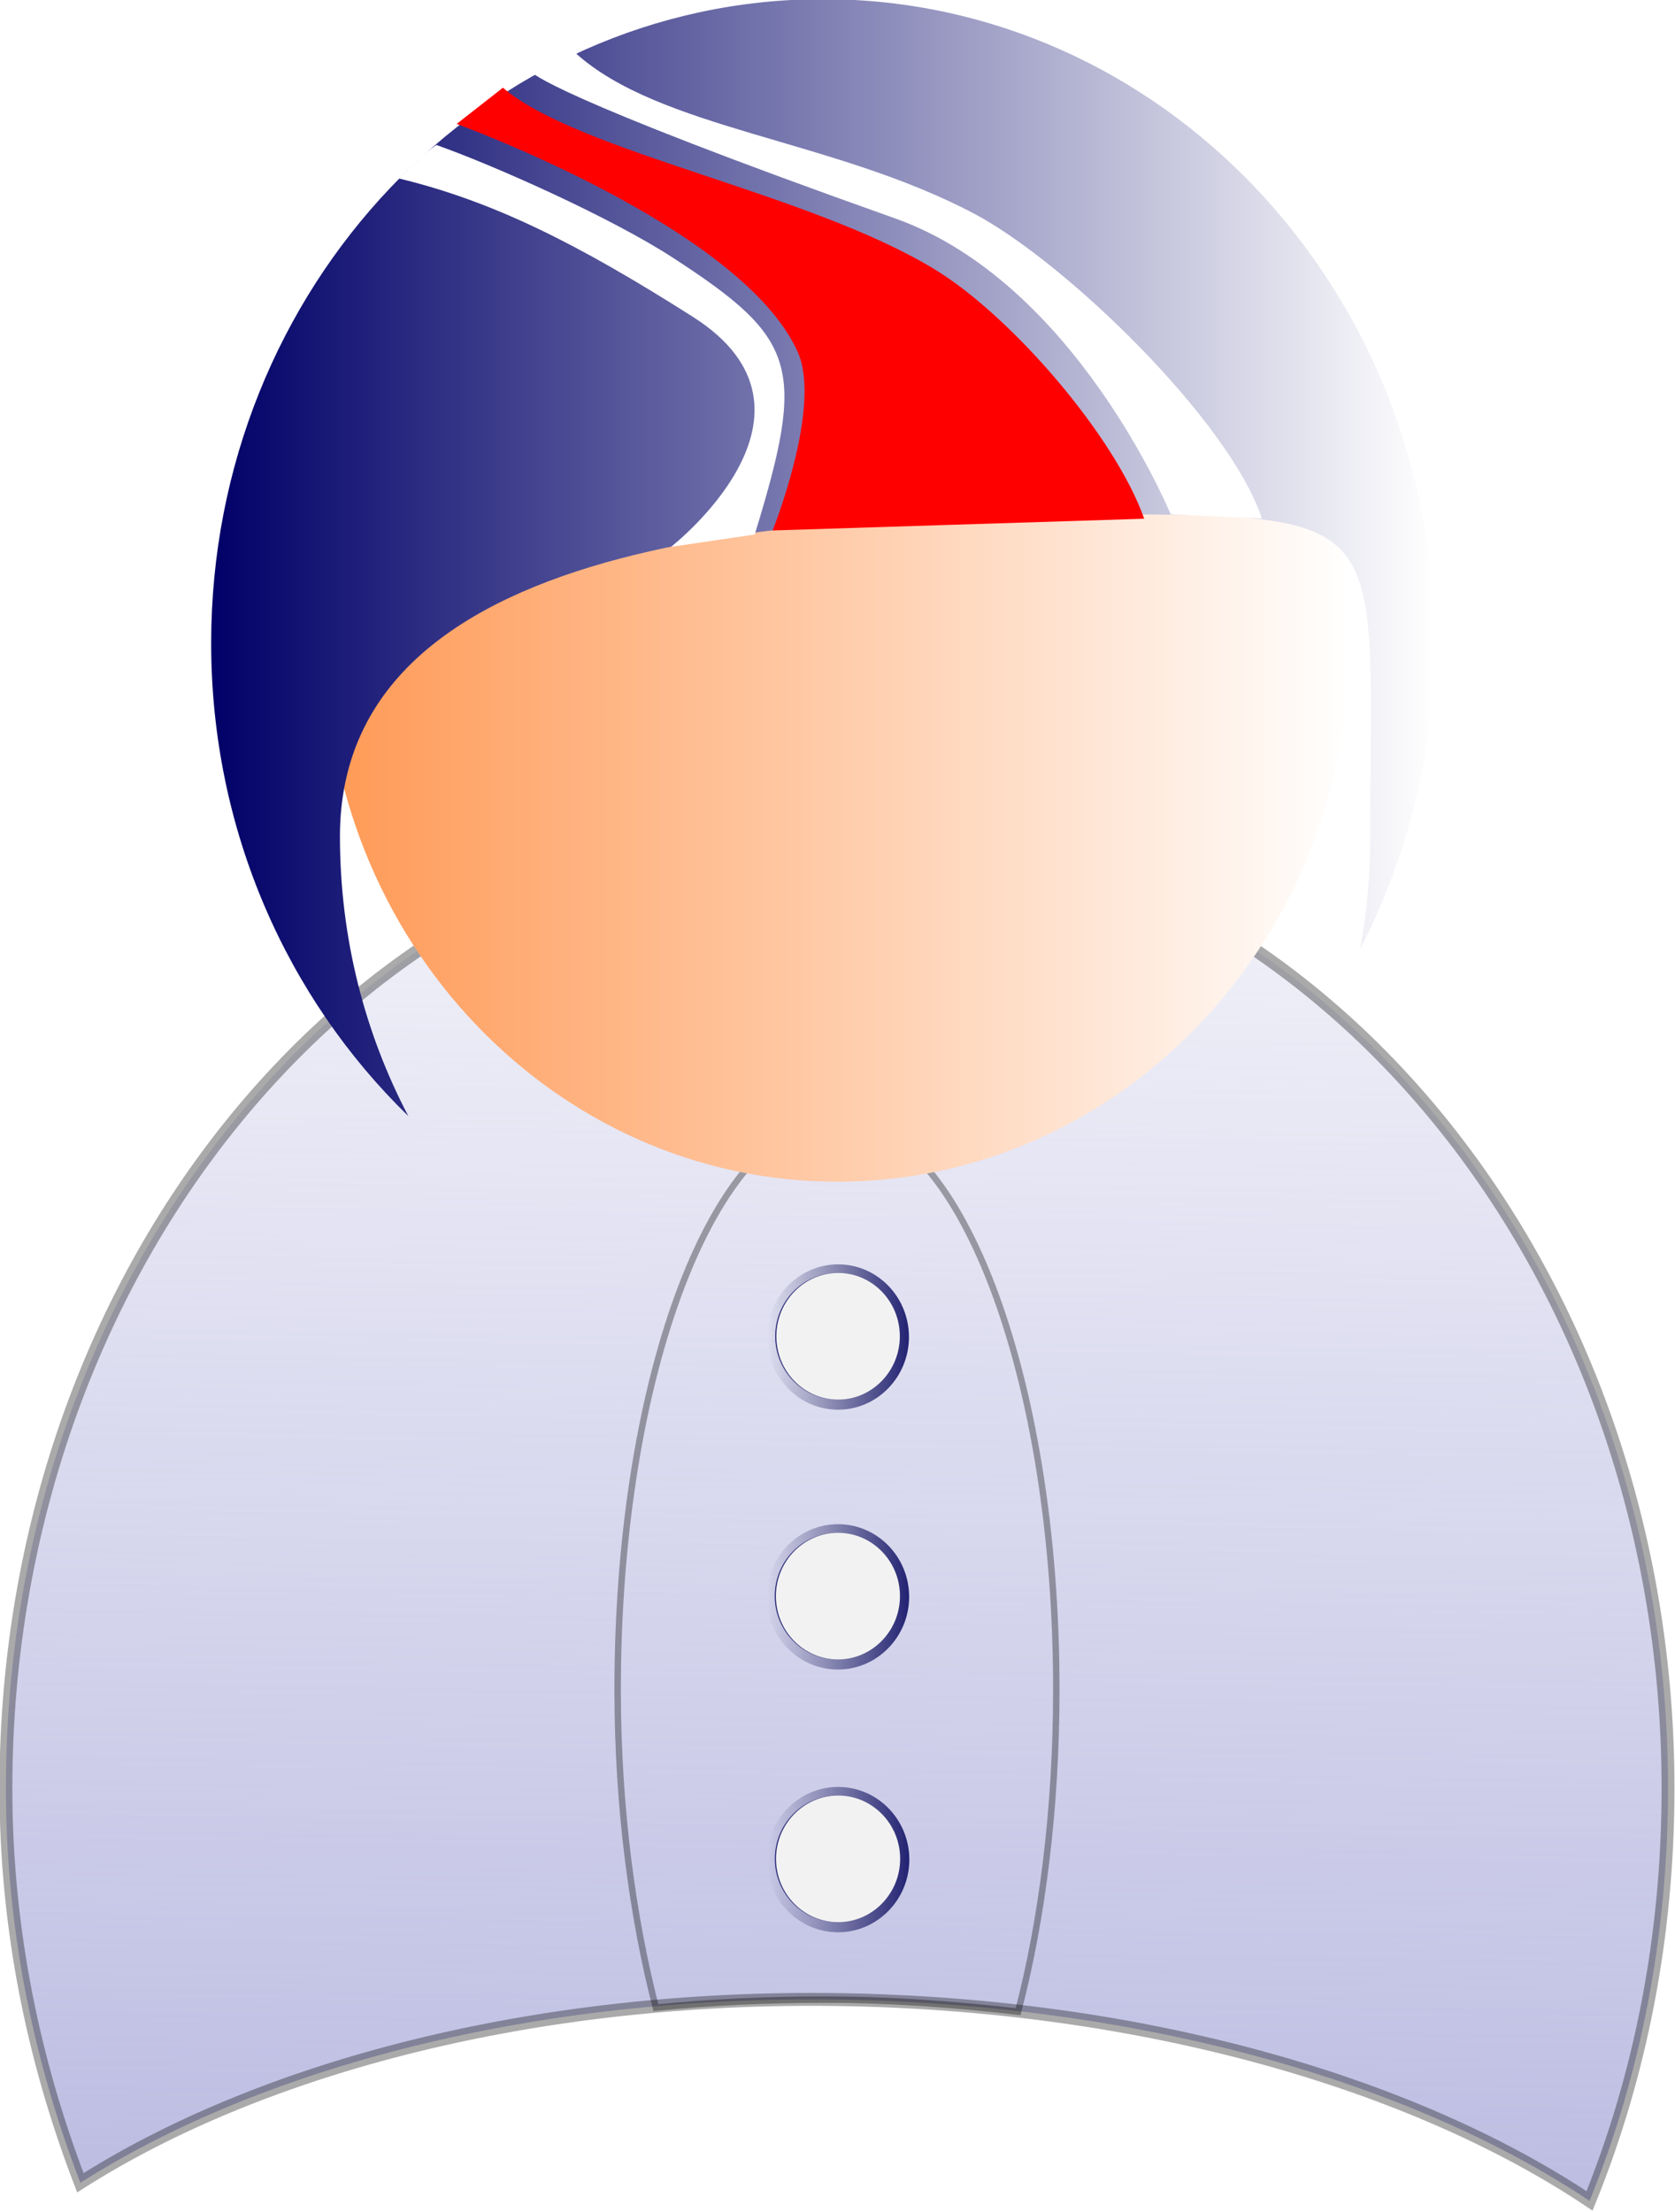
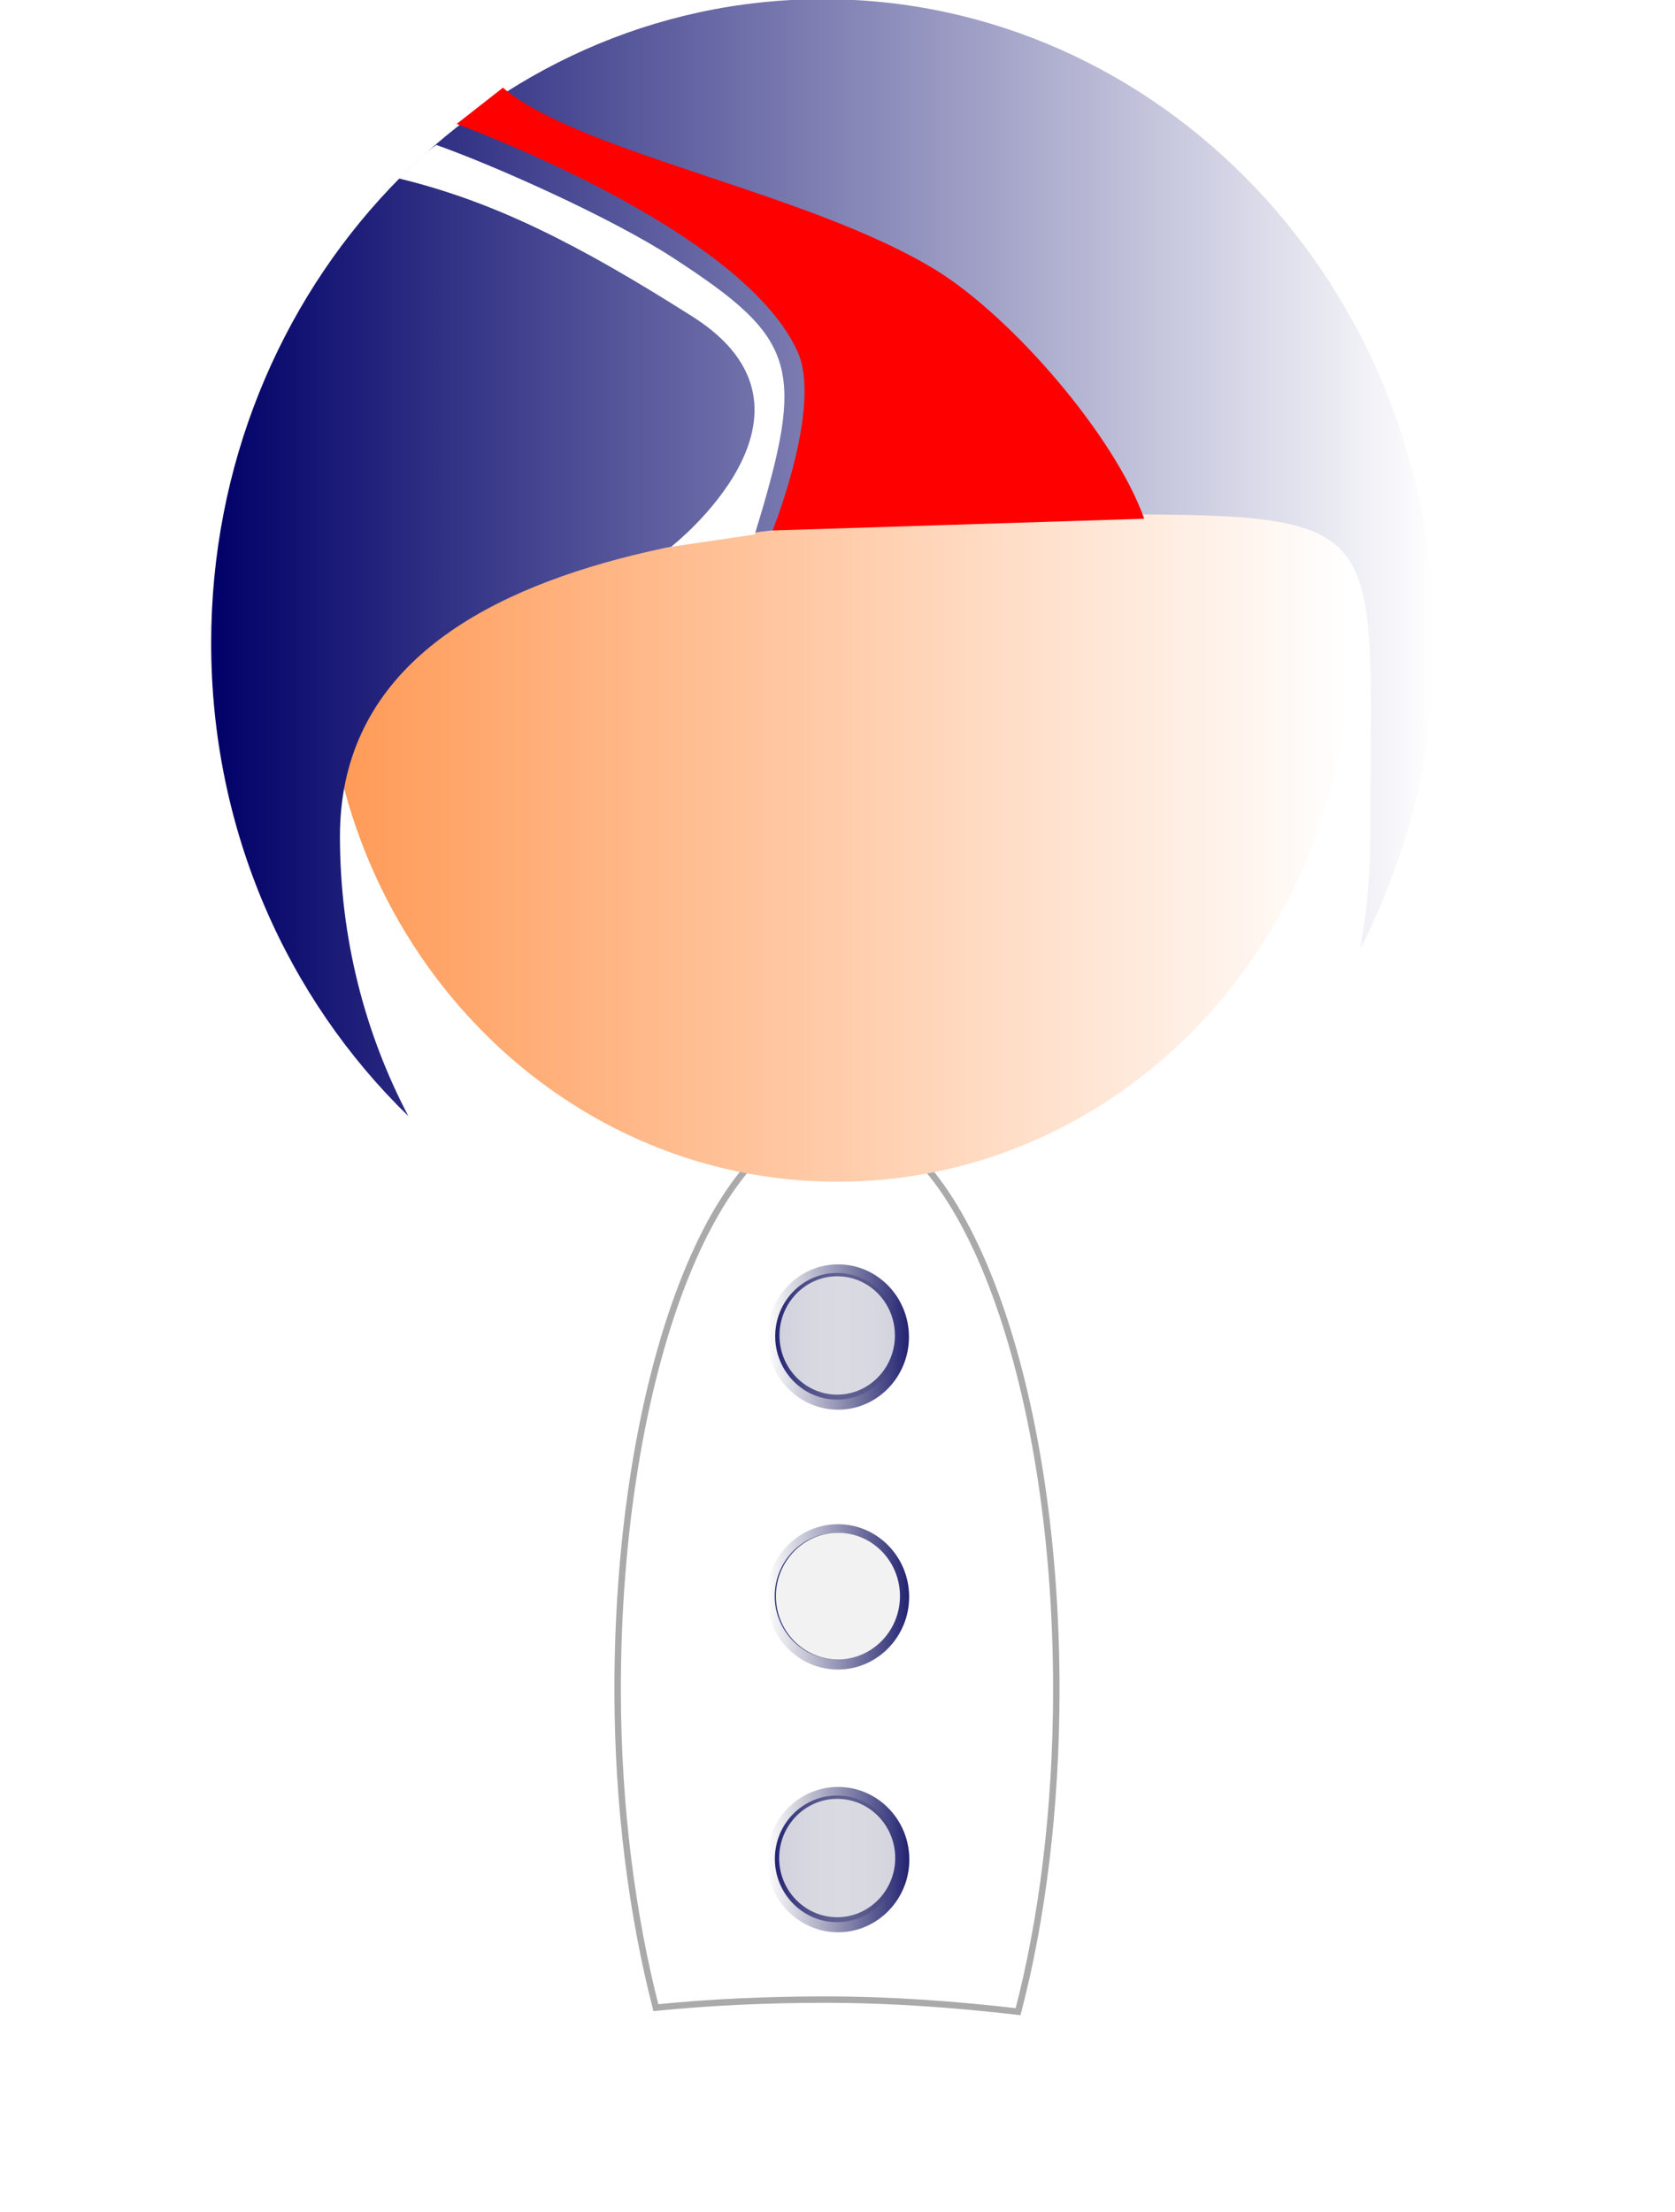
<svg xmlns="http://www.w3.org/2000/svg" xmlns:ns1="http://www.inkscape.org/namespaces/inkscape" xmlns:ns2="http://sodipodi.sourceforge.net/DTD/sodipodi-0.dtd" xmlns:xlink="http://www.w3.org/1999/xlink" width="293.926" height="388.052" id="svg6113" version="1.1" ns1:version="0.48.1 " ns2:docname="New document 8">
  <defs id="defs6115">
    <linearGradient ns1:collect="always" xlink:href="#linearGradient5320" id="linearGradient5636" gradientUnits="userSpaceOnUse" x1="29.773" y1="30.094" x2="30.379" y2="30.094" />
    <linearGradient id="linearGradient5320">
      <stop style="stop-color:#222273;stop-opacity:1;" offset="0" id="stop5322" />
      <stop style="stop-color:#2f2f63;stop-opacity:0;" offset="1" id="stop5324" />
    </linearGradient>
    <linearGradient ns1:collect="always" xlink:href="#linearGradient5320" id="linearGradient5638" gradientUnits="userSpaceOnUse" x1="29.773" y1="30.094" x2="30.379" y2="30.094" />
    <linearGradient id="linearGradient6037">
      <stop style="stop-color:#222273;stop-opacity:1;" offset="0" id="stop6039" />
      <stop style="stop-color:#2f2f63;stop-opacity:0;" offset="1" id="stop6041" />
    </linearGradient>
    <filter color-interpolation-filters="sRGB" ns1:collect="always" id="filter5386" x="-0.157" width="1.313" y="-0.154" height="1.307">
      <feGaussianBlur ns1:collect="always" stdDeviation="0.039" id="feGaussianBlur5388" />
    </filter>
    <linearGradient ns1:collect="always" xlink:href="#linearGradient5320" id="linearGradient5622" gradientUnits="userSpaceOnUse" x1="29.773" y1="30.094" x2="30.379" y2="30.094" />
    <linearGradient id="linearGradient6046">
      <stop style="stop-color:#222273;stop-opacity:1;" offset="0" id="stop6048" />
      <stop style="stop-color:#2f2f63;stop-opacity:0;" offset="1" id="stop6050" />
    </linearGradient>
    <linearGradient ns1:collect="always" xlink:href="#linearGradient5320" id="linearGradient5624" gradientUnits="userSpaceOnUse" x1="29.773" y1="30.094" x2="30.379" y2="30.094" />
    <linearGradient id="linearGradient6053">
      <stop style="stop-color:#222273;stop-opacity:1;" offset="0" id="stop6055" />
      <stop style="stop-color:#2f2f63;stop-opacity:0;" offset="1" id="stop6057" />
    </linearGradient>
    <linearGradient ns1:collect="always" xlink:href="#linearGradient5320" id="linearGradient5594" gradientUnits="userSpaceOnUse" x1="29.773" y1="30.094" x2="30.379" y2="30.094" />
    <linearGradient id="linearGradient6064">
      <stop style="stop-color:#222273;stop-opacity:1;" offset="0" id="stop6066" />
      <stop style="stop-color:#2f2f63;stop-opacity:0;" offset="1" id="stop6068" />
    </linearGradient>
    <linearGradient ns1:collect="always" xlink:href="#linearGradient5320" id="linearGradient5596" gradientUnits="userSpaceOnUse" x1="29.773" y1="30.094" x2="30.379" y2="30.094" />
    <linearGradient id="linearGradient6071">
      <stop style="stop-color:#222273;stop-opacity:1;" offset="0" id="stop6073" />
      <stop style="stop-color:#2f2f63;stop-opacity:0;" offset="1" id="stop6075" />
    </linearGradient>
    <linearGradient ns1:collect="always" xlink:href="#linearGradient5672" id="linearGradient5678" x1="1.364" y1="28.818" x2="19.273" y2="28.818" gradientUnits="userSpaceOnUse" />
    <linearGradient id="linearGradient5672">
      <stop style="stop-color:#ff9955;stop-opacity:1;" offset="0" id="stop5674" />
      <stop style="stop-color:#ffffff;stop-opacity:1;" offset="1" id="stop5676" />
    </linearGradient>
    <linearGradient ns1:collect="always" xlink:href="#linearGradient5654" id="linearGradient5662" x1="33.381" y1="51.165" x2="33.886" y2="18.54" gradientUnits="userSpaceOnUse" gradientTransform="translate(-4,-1.455)" />
    <linearGradient ns1:collect="always" id="linearGradient5654">
      <stop style="stop-color:#acacdb;stop-opacity:1;" offset="0" id="stop5656" />
      <stop style="stop-color:#acacdb;stop-opacity:0;" offset="1" id="stop5658" />
    </linearGradient>
    <linearGradient y2="18.54" x2="33.886" y1="51.165" x1="33.381" gradientTransform="matrix(12.549,0,0,12.549,-170.491,430.943)" gradientUnits="userSpaceOnUse" id="linearGradient6111" xlink:href="#linearGradient5654" ns1:collect="always" />
    <linearGradient ns1:collect="always" xlink:href="#linearGradient5654-9" id="linearGradient5662-0" x1="33.381" y1="51.165" x2="33.886" y2="18.54" gradientUnits="userSpaceOnUse" gradientTransform="translate(-4,-1.455)" />
    <linearGradient ns1:collect="always" id="linearGradient5654-9">
      <stop style="stop-color:#acacdb;stop-opacity:1;" offset="0" id="stop5656-2" />
      <stop style="stop-color:#acacdb;stop-opacity:0;" offset="1" id="stop5658-7" />
    </linearGradient>
    <linearGradient ns1:collect="always" xlink:href="#linearGradient5672-1" id="linearGradient5678-7" x1="1.364" y1="28.818" x2="19.273" y2="28.818" gradientUnits="userSpaceOnUse" />
    <linearGradient id="linearGradient5672-1">
      <stop style="stop-color:#ff9955;stop-opacity:1;" offset="0" id="stop5674-8" />
      <stop style="stop-color:#ffffff;stop-opacity:1;" offset="1" id="stop5676-9" />
    </linearGradient>
    <linearGradient ns1:collect="always" xlink:href="#linearGradient5320-1" id="linearGradient5594-2" gradientUnits="userSpaceOnUse" x1="29.773" y1="30.094" x2="30.379" y2="30.094" />
    <linearGradient id="linearGradient5320-1">
      <stop style="stop-color:#222273;stop-opacity:1;" offset="0" id="stop5322-4" />
      <stop style="stop-color:#2f2f63;stop-opacity:0;" offset="1" id="stop5324-7" />
    </linearGradient>
    <linearGradient ns1:collect="always" xlink:href="#linearGradient5320-1" id="linearGradient5596-7" gradientUnits="userSpaceOnUse" x1="29.773" y1="30.094" x2="30.379" y2="30.094" />
    <linearGradient id="linearGradient6367">
      <stop style="stop-color:#222273;stop-opacity:1;" offset="0" id="stop6369" />
      <stop style="stop-color:#2f2f63;stop-opacity:0;" offset="1" id="stop6371" />
    </linearGradient>
    <filter color-interpolation-filters="sRGB" ns1:collect="always" id="filter5386-3" x="-0.157" width="1.313" y="-0.154" height="1.307">
      <feGaussianBlur ns1:collect="always" stdDeviation="0.039" id="feGaussianBlur5388-5" />
    </filter>
    <linearGradient ns1:collect="always" xlink:href="#linearGradient5320-1" id="linearGradient5622-1" gradientUnits="userSpaceOnUse" x1="29.773" y1="30.094" x2="30.379" y2="30.094" />
    <linearGradient id="linearGradient6376">
      <stop style="stop-color:#222273;stop-opacity:1;" offset="0" id="stop6378" />
      <stop style="stop-color:#2f2f63;stop-opacity:0;" offset="1" id="stop6380" />
    </linearGradient>
    <linearGradient ns1:collect="always" xlink:href="#linearGradient5320-1" id="linearGradient5624-4" gradientUnits="userSpaceOnUse" x1="29.773" y1="30.094" x2="30.379" y2="30.094" />
    <linearGradient id="linearGradient6383">
      <stop style="stop-color:#222273;stop-opacity:1;" offset="0" id="stop6385" />
      <stop style="stop-color:#2f2f63;stop-opacity:0;" offset="1" id="stop6387" />
    </linearGradient>
    <linearGradient ns1:collect="always" xlink:href="#linearGradient5320-1" id="linearGradient5636-6" gradientUnits="userSpaceOnUse" x1="29.773" y1="30.094" x2="30.379" y2="30.094" />
    <linearGradient id="linearGradient6394">
      <stop style="stop-color:#222273;stop-opacity:1;" offset="0" id="stop6396" />
      <stop style="stop-color:#2f2f63;stop-opacity:0;" offset="1" id="stop6398" />
    </linearGradient>
    <linearGradient ns1:collect="always" xlink:href="#linearGradient5320-1" id="linearGradient5638-2" gradientUnits="userSpaceOnUse" x1="29.773" y1="30.094" x2="30.379" y2="30.094" />
    <linearGradient id="linearGradient6401">
      <stop style="stop-color:#222273;stop-opacity:1;" offset="0" id="stop6403" />
      <stop style="stop-color:#2f2f63;stop-opacity:0;" offset="1" id="stop6405" />
    </linearGradient>
    <linearGradient gradientTransform="matrix(5.613,0,0,5.613,323.184,735.414)" ns1:collect="always" xlink:href="#linearGradient6336" id="linearGradient6342" x1="20" y1="17.672" x2="39" y2="17.672" gradientUnits="userSpaceOnUse" />
    <linearGradient id="linearGradient6336">
      <stop style="stop-color:#000068;stop-opacity:1;" offset="0" id="stop6338" />
      <stop style="stop-color:#ffffff;stop-opacity:1" offset="1" id="stop6340" />
    </linearGradient>
    <linearGradient y2="18.54" x2="33.886" y1="51.165" x1="33.381" gradientTransform="matrix(5.613,0,0,5.613,300.731,727.25)" gradientUnits="userSpaceOnUse" id="linearGradient6437" xlink:href="#linearGradient5654-9" ns1:collect="always" />
  </defs>
  <ns2:namedview id="base" pagecolor="#ffffff" bordercolor="#666666" borderopacity="1.0" ns1:pageopacity="0.0" ns1:pageshadow="2" ns1:zoom="1.4" ns1:cx="243.61327" ns1:cy="178.40826" ns1:document-units="px" ns1:current-layer="layer1" showgrid="false" fit-margin-top="0" fit-margin-left="0" fit-margin-right="0" fit-margin-bottom="0" ns1:window-width="1440" ns1:window-height="844" ns1:window-x="-4" ns1:window-y="-4" ns1:window-maximized="1" />
  <g ns1:label="Layer 1" ns1:groupmode="layer" id="layer1" transform="translate(-111.292,-605.218)">
    <g id="g6574" transform="matrix(2.013,0,0,2.013,-728.208,-977.013)">
-       <path id="path3779-7" d="m 490,857.325 c -40.019,0 -72.445,37.906 -72.445,84.548 0,12.294 2.438,23.845 6.49,34.381 15.763,-10.041 39.639,-16.395 66.306,-15.962 26.315,0.427 49.813,7.226 65.253,17.541 4.439,-10.938 6.841,-23.056 6.841,-35.959 0,-46.642 -32.426,-84.548 -72.445,-84.548 z" style="fill:url(#linearGradient6437);fill-opacity:1;fill-rule:nonzero;stroke:#000000;stroke-width:1.123;stroke-linecap:square;stroke-linejoin:miter;stroke-miterlimit:9.1;stroke-opacity:0.333;stroke-dasharray:none" ns1:connector-curvature="0" />
      <path id="path5685-1" d="m 490,883.461 c -10.56,0 -19.12,22.304 -19.12,49.817 0,10.249 1.296,19.796 3.333,27.715 4.745,-0.476 9.689,-0.702 14.735,-0.702 5.817,0 11.433,0.425 16.84,1.052 2.089,-7.984 3.333,-17.674 3.333,-28.066 0,-27.513 -8.56,-49.817 -19.12,-49.817 z" style="fill:none;stroke:#000000;stroke-width:0.561;stroke-miterlimit:4;stroke-opacity:0.333;stroke-dasharray:none" ns1:connector-curvature="0" />
      <path transform="matrix(4.986,0,0,5.613,438.598,680.303)" d="m 19.273,28.818 c 0,4.619 -4.009,8.364 -8.955,8.364 -4.945,0 -8.955,-3.745 -8.955,-8.364 0,-4.619 4.009,-8.364 8.955,-8.364 4.945,0 8.955,3.745 8.955,8.364 z" ns2:ry="8.363636" ns2:rx="8.954545" ns2:cy="28.818182" ns2:cx="10.318182" id="path3001-1" style="fill:url(#linearGradient5678-7);fill-opacity:1;fill-rule:nonzero;stroke:none" ns2:type="arc" />
      <g id="use5574-3" transform="matrix(3.755,0,0,3.775,372.109,783.74)" ns1:tile-x0="27.999907" ns1:tile-y0="28.640341">
        <path transform="matrix(-5.43,0,0,-5.43,194.734,194.881)" d="m 30.379,30.094 c 0,0.17 -0.136,0.309 -0.303,0.309 -0.167,0 -0.303,-0.138 -0.303,-0.309 0,-0.17 0.136,-0.309 0.303,-0.309 0.167,0 0.303,0.138 0.303,0.309 z" ns2:ry="0.30859375" ns2:rx="0.30273438" ns2:cy="30.09375" ns2:cx="30.076172" id="path5586-7" style="fill:url(#linearGradient5594-2);fill-opacity:1;fill-rule:nonzero;stroke:none" ns2:type="arc" />
        <path ns2:type="arc" style="fill:url(#linearGradient5596-7);fill-opacity:1;fill-rule:nonzero;stroke:none" id="path5588-7" ns2:cx="30.076172" ns2:cy="30.09375" ns2:rx="0.30273438" ns2:ry="0.30859375" d="m 30.379,30.094 c 0,0.17 -0.136,0.309 -0.303,0.309 -0.167,0 -0.303,-0.138 -0.303,-0.309 0,-0.17 0.136,-0.309 0.303,-0.309 0.167,0 0.303,0.138 0.303,0.309 z" transform="matrix(4.731,0,0,-4.731,-110.894,173.828)" />
-         <path transform="matrix(-4.731,0,0,-4.731,173.711,173.828)" d="m 30.379,30.094 c 0,0.17 -0.136,0.309 -0.303,0.309 -0.167,0 -0.303,-0.138 -0.303,-0.309 0,-0.17 0.136,-0.309 0.303,-0.309 0.167,0 0.303,0.138 0.303,0.309 z" ns2:ry="0.30859375" ns2:rx="0.30273438" ns2:cy="30.09375" ns2:cx="30.076172" id="path5590-8" style="fill:#f2f2f2;fill-opacity:1;fill-rule:nonzero;stroke:none;filter:url(#filter5386-3)" ns2:type="arc" />
        <path ns2:type="arc" style="opacity:0.834;fill:#f2f2f2;fill-opacity:1;fill-rule:nonzero;stroke:none" id="path5592-7" ns2:cx="30.076172" ns2:cy="30.09375" ns2:rx="0.30273438" ns2:ry="0.30859375" d="m 30.379,30.094 c 0,0.17 -0.136,0.309 -0.303,0.309 -0.167,0 -0.303,-0.138 -0.303,-0.309 0,-0.17 0.136,-0.309 0.303,-0.309 0.167,0 0.303,0.138 0.303,0.309 z" transform="matrix(-4.422,0,0,-4.422,164.397,164.51)" />
      </g>
      <g id="use5578-6" transform="matrix(3.773,0,0,3.775,371.53,806.387)" ns1:tile-x0="27.999907" ns1:tile-y0="28.640341">
        <path transform="matrix(-5.43,0,0,-5.43,194.734,194.881)" d="m 30.379,30.094 c 0,0.17 -0.136,0.309 -0.303,0.309 -0.167,0 -0.303,-0.138 -0.303,-0.309 0,-0.17 0.136,-0.309 0.303,-0.309 0.167,0 0.303,0.138 0.303,0.309 z" ns2:ry="0.30859375" ns2:rx="0.30273438" ns2:cy="30.09375" ns2:cx="30.076172" id="path5614-8" style="fill:url(#linearGradient5622-1);fill-opacity:1;fill-rule:nonzero;stroke:none" ns2:type="arc" />
        <path ns2:type="arc" style="fill:url(#linearGradient5624-4);fill-opacity:1;fill-rule:nonzero;stroke:none" id="path5616-9" ns2:cx="30.076172" ns2:cy="30.09375" ns2:rx="0.30273438" ns2:ry="0.30859375" d="m 30.379,30.094 c 0,0.17 -0.136,0.309 -0.303,0.309 -0.167,0 -0.303,-0.138 -0.303,-0.309 0,-0.17 0.136,-0.309 0.303,-0.309 0.167,0 0.303,0.138 0.303,0.309 z" transform="matrix(4.731,0,0,-4.731,-110.894,173.828)" />
        <path transform="matrix(-4.731,0,0,-4.731,173.711,173.828)" d="m 30.379,30.094 c 0,0.17 -0.136,0.309 -0.303,0.309 -0.167,0 -0.303,-0.138 -0.303,-0.309 0,-0.17 0.136,-0.309 0.303,-0.309 0.167,0 0.303,0.138 0.303,0.309 z" ns2:ry="0.30859375" ns2:rx="0.30273438" ns2:cy="30.09375" ns2:cx="30.076172" id="path5618-4" style="fill:#f2f2f2;fill-opacity:1;fill-rule:nonzero;stroke:none;filter:url(#filter5386-3)" ns2:type="arc" />
        <path ns2:type="arc" style="opacity:0.834;fill:#f2f2f2;fill-opacity:1;fill-rule:nonzero;stroke:none" id="path5620-2" ns2:cx="30.076172" ns2:cy="30.09375" ns2:rx="0.30273438" ns2:ry="0.30859375" d="m 30.379,30.094 c 0,0.17 -0.136,0.309 -0.303,0.309 -0.167,0 -0.303,-0.138 -0.303,-0.309 0,-0.17 0.136,-0.309 0.303,-0.309 0.167,0 0.303,0.138 0.303,0.309 z" transform="matrix(-4.422,0,0,-4.422,164.397,164.51)" />
      </g>
      <g id="use5580-8" transform="matrix(3.775,0,0,3.775,371.48,829.287)" ns1:tile-x0="27.999907" ns1:tile-y0="28.640341">
        <path transform="matrix(-5.43,0,0,-5.43,194.734,194.881)" d="m 30.379,30.094 c 0,0.17 -0.136,0.309 -0.303,0.309 -0.167,0 -0.303,-0.138 -0.303,-0.309 0,-0.17 0.136,-0.309 0.303,-0.309 0.167,0 0.303,0.138 0.303,0.309 z" ns2:ry="0.30859375" ns2:rx="0.30273438" ns2:cy="30.09375" ns2:cx="30.076172" id="path5628-9" style="fill:url(#linearGradient5636-6);fill-opacity:1;fill-rule:nonzero;stroke:none" ns2:type="arc" />
        <path ns2:type="arc" style="fill:url(#linearGradient5638-2);fill-opacity:1;fill-rule:nonzero;stroke:none" id="path5630-6" ns2:cx="30.076172" ns2:cy="30.09375" ns2:rx="0.30273438" ns2:ry="0.30859375" d="m 30.379,30.094 c 0,0.17 -0.136,0.309 -0.303,0.309 -0.167,0 -0.303,-0.138 -0.303,-0.309 0,-0.17 0.136,-0.309 0.303,-0.309 0.167,0 0.303,0.138 0.303,0.309 z" transform="matrix(4.731,0,0,-4.731,-110.894,173.828)" />
-         <path transform="matrix(-4.731,0,0,-4.731,173.711,173.828)" d="m 30.379,30.094 c 0,0.17 -0.136,0.309 -0.303,0.309 -0.167,0 -0.303,-0.138 -0.303,-0.309 0,-0.17 0.136,-0.309 0.303,-0.309 0.167,0 0.303,0.138 0.303,0.309 z" ns2:ry="0.30859375" ns2:rx="0.30273438" ns2:cy="30.09375" ns2:cx="30.076172" id="path5632-2" style="fill:#f2f2f2;fill-opacity:1;fill-rule:nonzero;stroke:none;filter:url(#filter5386-3)" ns2:type="arc" />
        <path ns2:type="arc" style="opacity:0.834;fill:#f2f2f2;fill-opacity:1;fill-rule:nonzero;stroke:none" id="path5634-2" ns2:cx="30.076172" ns2:cy="30.09375" ns2:rx="0.30273438" ns2:ry="0.30859375" d="m 30.379,30.094 c 0,0.17 -0.136,0.309 -0.303,0.309 -0.167,0 -0.303,-0.138 -0.303,-0.309 0,-0.17 0.136,-0.309 0.303,-0.309 0.167,0 0.303,0.138 0.303,0.309 z" transform="matrix(-4.422,0,0,-4.422,164.397,164.51)" />
      </g>
      <path ns2:nodetypes="sscssscss" ns1:connector-curvature="0" id="path6011-7" d="m 488.772,785.933 c -29.451,0 -53.325,25.131 -53.325,56.132 0,16.311 6.637,30.966 17.19,41.222 -3.779,-7.195 -5.964,-15.489 -5.964,-24.382 0,-27.126 42.557,-28.066 67.358,-28.066 24.801,0 22.453,0.94 22.453,28.066 0,3.391 -0.279,6.626 -0.877,9.823 4.06,-7.92 6.49,-17.032 6.49,-26.663 0,-31.001 -23.874,-56.132 -53.325,-56.132 z" style="fill:url(#linearGradient6342);fill-opacity:1;fill-rule:nonzero;stroke:none" />
      <path ns2:nodetypes="csccscc" ns1:connector-curvature="0" id="path6016-5" d="m 456.847,796.808 c 0,0 24.863,8.999 29.732,19.882 2.138,4.778 -2.192,15.551 -2.192,15.551 l 32.396,-1.022 c -2.531,-7.169 -11.517,-17.602 -18.201,-21.697 -11.021,-6.751 -31.116,-10.227 -37.7,-15.871 z" style="fill:#ff0000;stroke:none" />
-       <path style="fill:#ffffff;stroke:none" d="m 463.425,792.324 c 0,0 1.359,1.973 31.633,12.715 15.75,5.588 24.032,25.799 24.032,25.799 l 7.954,0.361 c -2.835,-8.538 -17.141,-22.353 -25.034,-26.541 -12.343,-6.549 -27.483,-7.356 -34.856,-14.077 z" id="path6018-1" ns1:connector-curvature="0" ns2:nodetypes="csccscc" />
      <path ns2:nodetypes="csccscc" ns1:connector-curvature="0" id="path6020-8" d="m 451.807,801.56 c 8.243,1.992 15.574,5.676 25.616,12.051 13.147,8.346 -1.888,20.058 -1.888,20.058 l 7.296,-1.075 c 4.489,-14.633 3.752,-17.051 -7.136,-24.126 -5.384,-3.498 -15.483,-8.007 -20.623,-9.829 -1.206,0.856 -1.509,1.236 -3.264,2.921 z" style="fill:#ffffff;stroke:none" />
    </g>
  </g>
</svg>